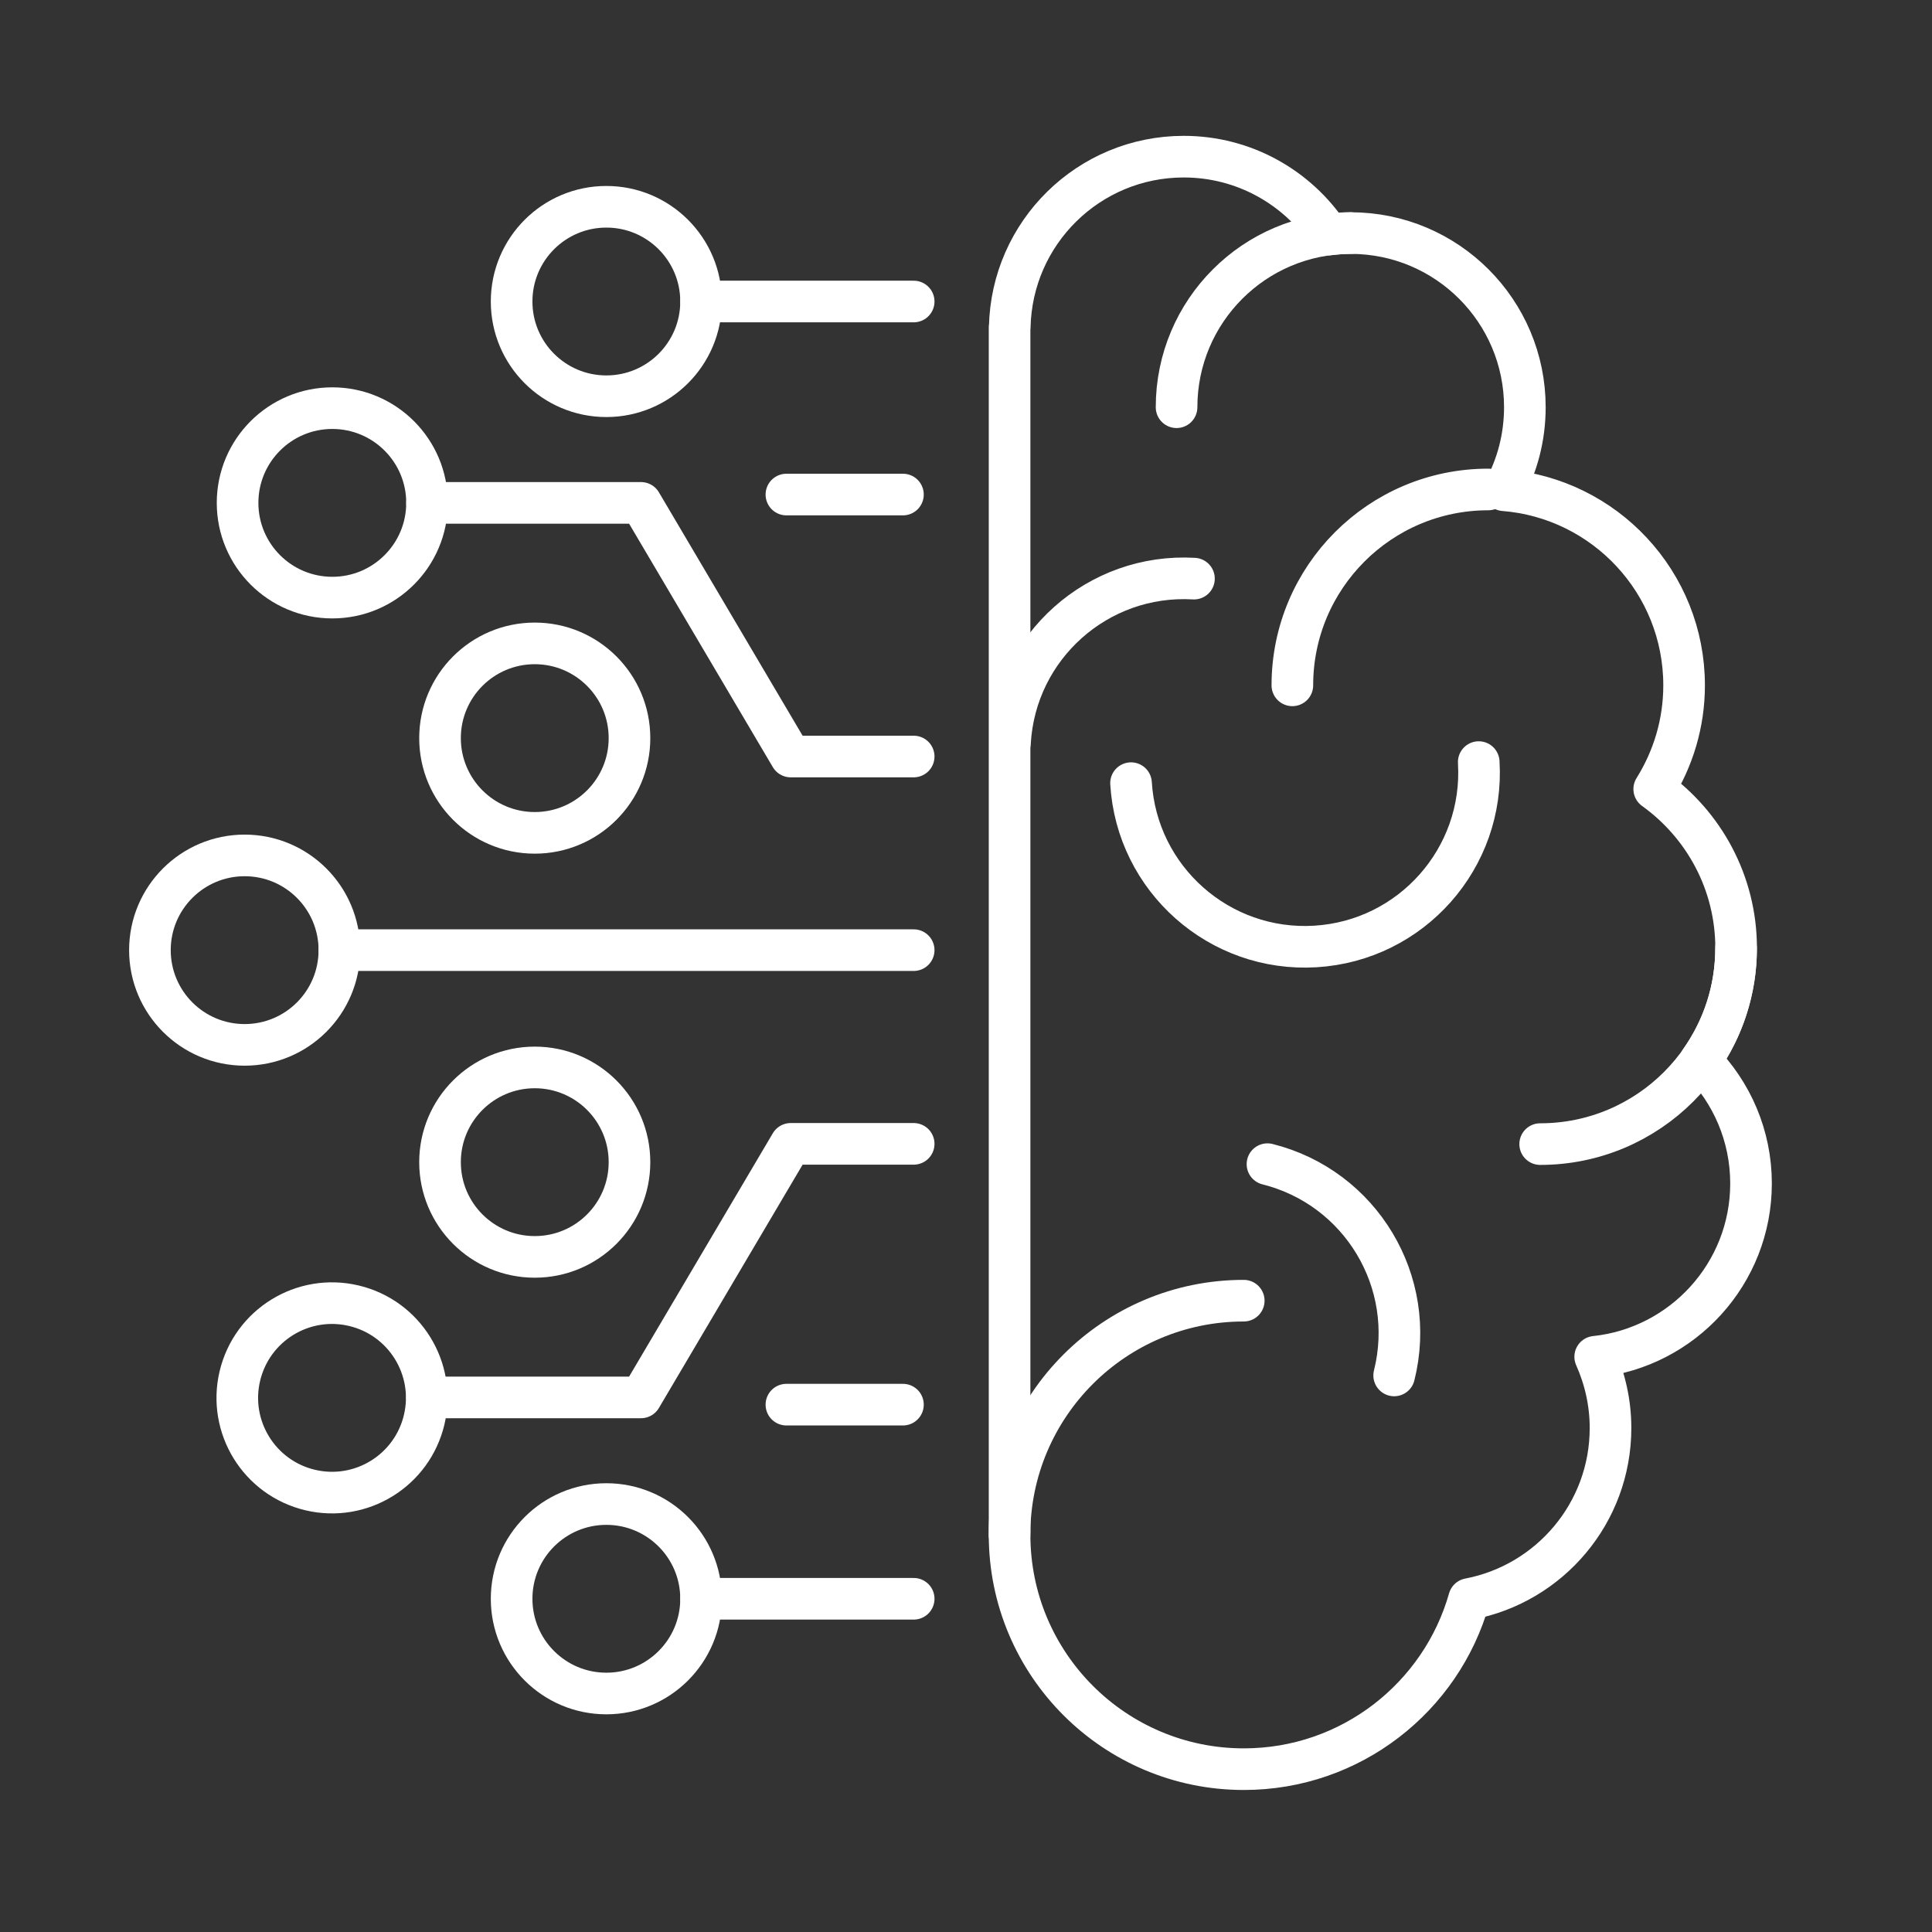
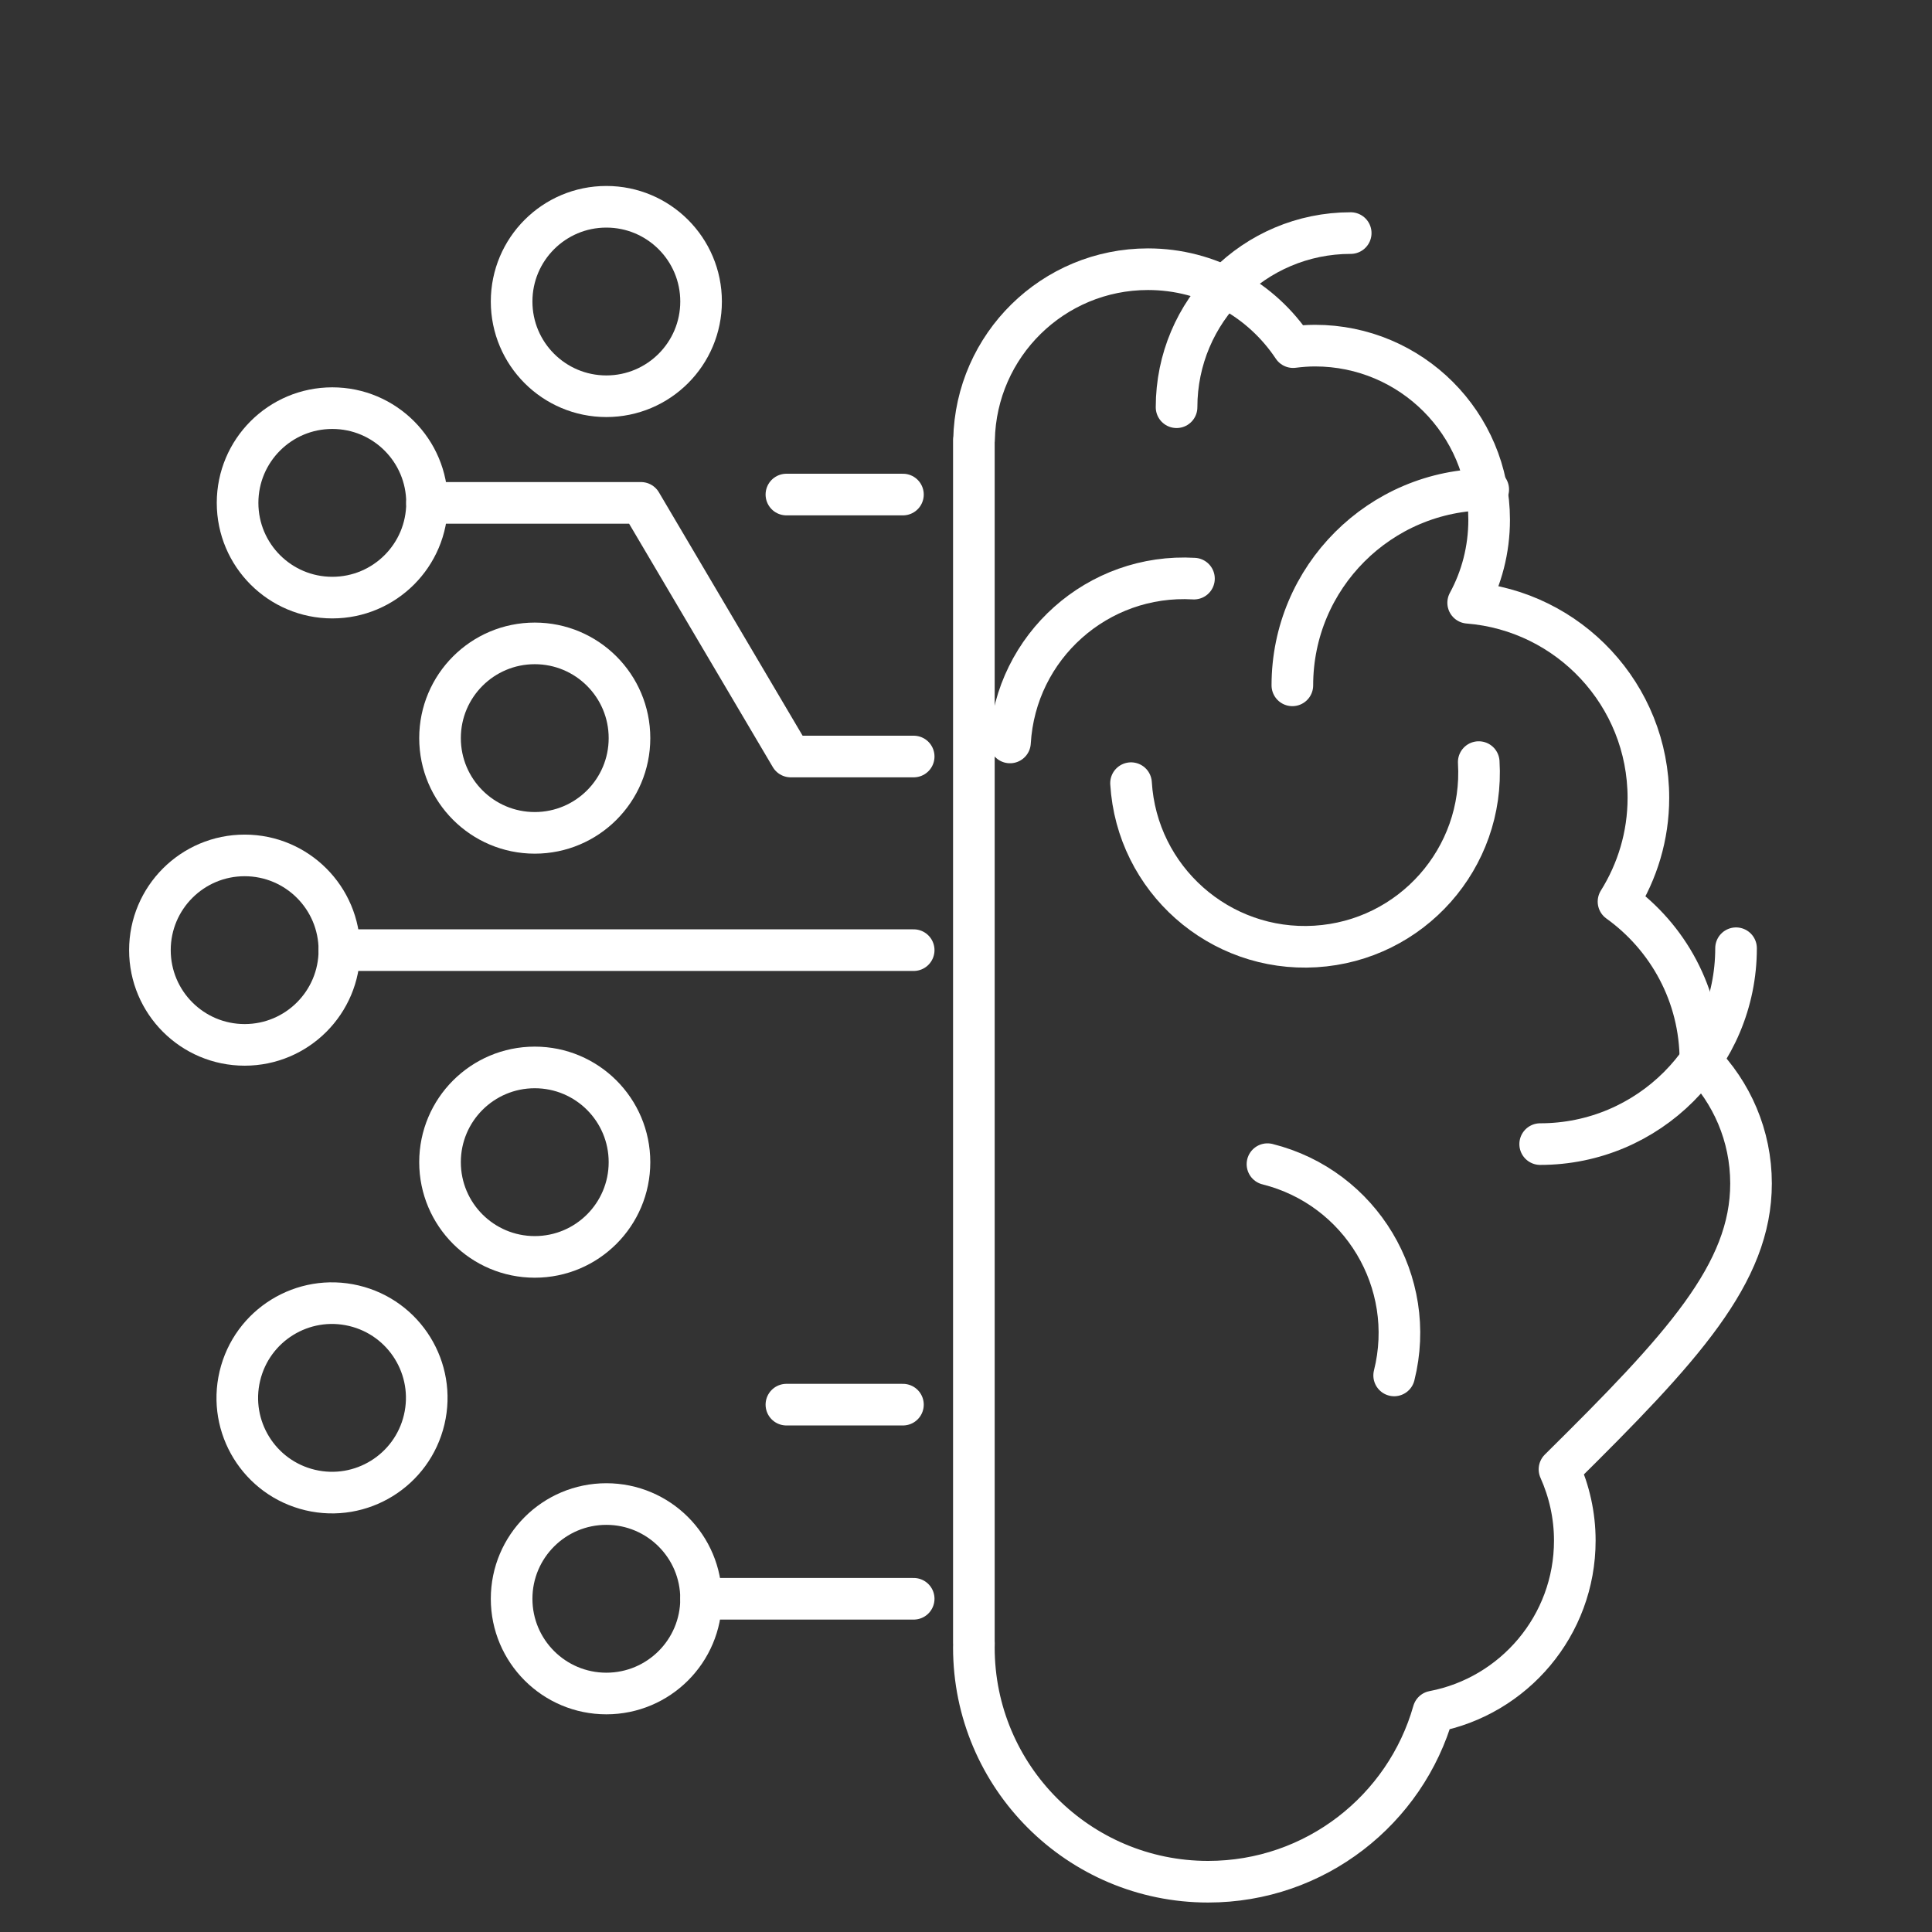
<svg xmlns="http://www.w3.org/2000/svg" version="1.1" id="Layer_1" x="0px" y="0px" viewBox="0 0 232.09 232.09" style="enable-background:new 0 0 232.09 232.09;" xml:space="preserve">
  <rect x="0" y="0" width="232.09" height="232.09" fill="#333333" stroke="none" />
  <style type="text/css">
	.st0{fill:none;stroke:#FFFFFF;stroke-width:5;stroke-linecap:round;stroke-linejoin:round;stroke-miterlimit:10;}
</style>
  <g>
    <g>
      <g>
        <g>
          <circle class="st0" cx="39.92" cy="60.41" r="11.38" />
          <polyline class="st0" points="51.3,60.41 77,60.41 94.99,90.88 109.76,90.88     " />
        </g>
        <g>
          <ellipse transform="matrix(0.23 -0.973 0.973 0.23 -132.634 168.158)" class="st0" cx="39.92" cy="167.87" rx="11.38" ry="11.38" />
-           <polyline class="st0" points="51.3,167.87 77,167.87 94.99,137.41 109.76,137.41     " />
        </g>
      </g>
      <g>
        <g>
          <g>
            <circle class="st0" cx="72.84" cy="192.06" r="11.38" />
            <line class="st0" x1="84.22" y1="192.06" x2="109.76" y2="192.06" />
          </g>
        </g>
        <g>
          <g>
            <circle class="st0" cx="72.84" cy="36.22" r="11.38" />
-             <line class="st0" x1="84.22" y1="36.22" x2="109.76" y2="36.22" />
          </g>
        </g>
      </g>
      <g>
        <circle class="st0" cx="64.24" cy="88.67" r="11.38" />
        <circle class="st0" cx="64.24" cy="139.61" r="11.38" />
      </g>
      <g>
        <circle class="st0" cx="29.39" cy="114.14" r="11.38" />
        <line class="st0" x1="40.77" y1="114.14" x2="109.76" y2="114.14" />
      </g>
      <line class="st0" x1="94.47" y1="168.74" x2="108.47" y2="168.74" />
      <line class="st0" x1="94.47" y1="59.41" x2="108.47" y2="59.41" />
    </g>
    <g>
      <path class="st0" d="M135.87,94.08c0.7,11.53,10.62,20.32,22.15,19.62c11.54-0.7,20.32-10.62,19.62-22.15" />
      <path class="st0" d="M121.33,89.19c0.67-11.54,10.56-20.35,22.1-19.68" />
      <path class="st0" d="M167.48,165.23c2.81-11.21-4-22.57-15.22-25.38" />
      <path class="st0" d="M162.26,28c-11.56,0-20.92,9.37-20.92,20.92" />
      <path class="st0" d="M178.78,58.8c-13,0-23.53,10.54-23.53,23.53" />
      <path class="st0" d="M185.02,137.44c13,0,23.53-10.54,23.53-23.53" />
-       <path class="st0" d="M149.41,156.25c-15.54,0-28.14,12.6-28.14,28.14" />
-       <path class="st0" d="M210.35,142.17c0-5.75-2.33-10.96-6.08-14.75c2.69-3.83,4.29-8.48,4.29-13.52c0-7.88-3.89-14.84-9.84-19.11    c2.26-3.62,3.59-7.88,3.59-12.46c0-12.36-9.54-22.48-21.65-23.44c1.61-2.96,2.52-6.36,2.52-9.97c0-11.56-9.37-20.92-20.92-20.92    c-0.89,0-1.77,0.07-2.63,0.18c-3.75-5.64-10.15-9.36-17.43-9.36c-11.41,0-20.67,9.13-20.9,20.49h-0.02v144.56h0.01    c0,0.17-0.01,0.34-0.01,0.52c0,15.54,12.6,28.14,28.14,28.14c12.87,0,23.72-8.65,27.06-20.44c9.67-1.84,16.99-10.33,16.99-20.54    c0-3.05-0.67-5.94-1.84-8.56C202.14,161.88,210.35,152.98,210.35,142.17z" />
+       <path class="st0" d="M210.35,142.17c0-5.75-2.33-10.96-6.08-14.75c0-7.88-3.89-14.84-9.84-19.11    c2.26-3.62,3.59-7.88,3.59-12.46c0-12.36-9.54-22.48-21.65-23.44c1.61-2.96,2.52-6.36,2.52-9.97c0-11.56-9.37-20.92-20.92-20.92    c-0.89,0-1.77,0.07-2.63,0.18c-3.75-5.64-10.15-9.36-17.43-9.36c-11.41,0-20.67,9.13-20.9,20.49h-0.02v144.56h0.01    c0,0.17-0.01,0.34-0.01,0.52c0,15.54,12.6,28.14,28.14,28.14c12.87,0,23.72-8.65,27.06-20.44c9.67-1.84,16.99-10.33,16.99-20.54    c0-3.05-0.67-5.94-1.84-8.56C202.14,161.88,210.35,152.98,210.35,142.17z" />
    </g>
  </g>
</svg>